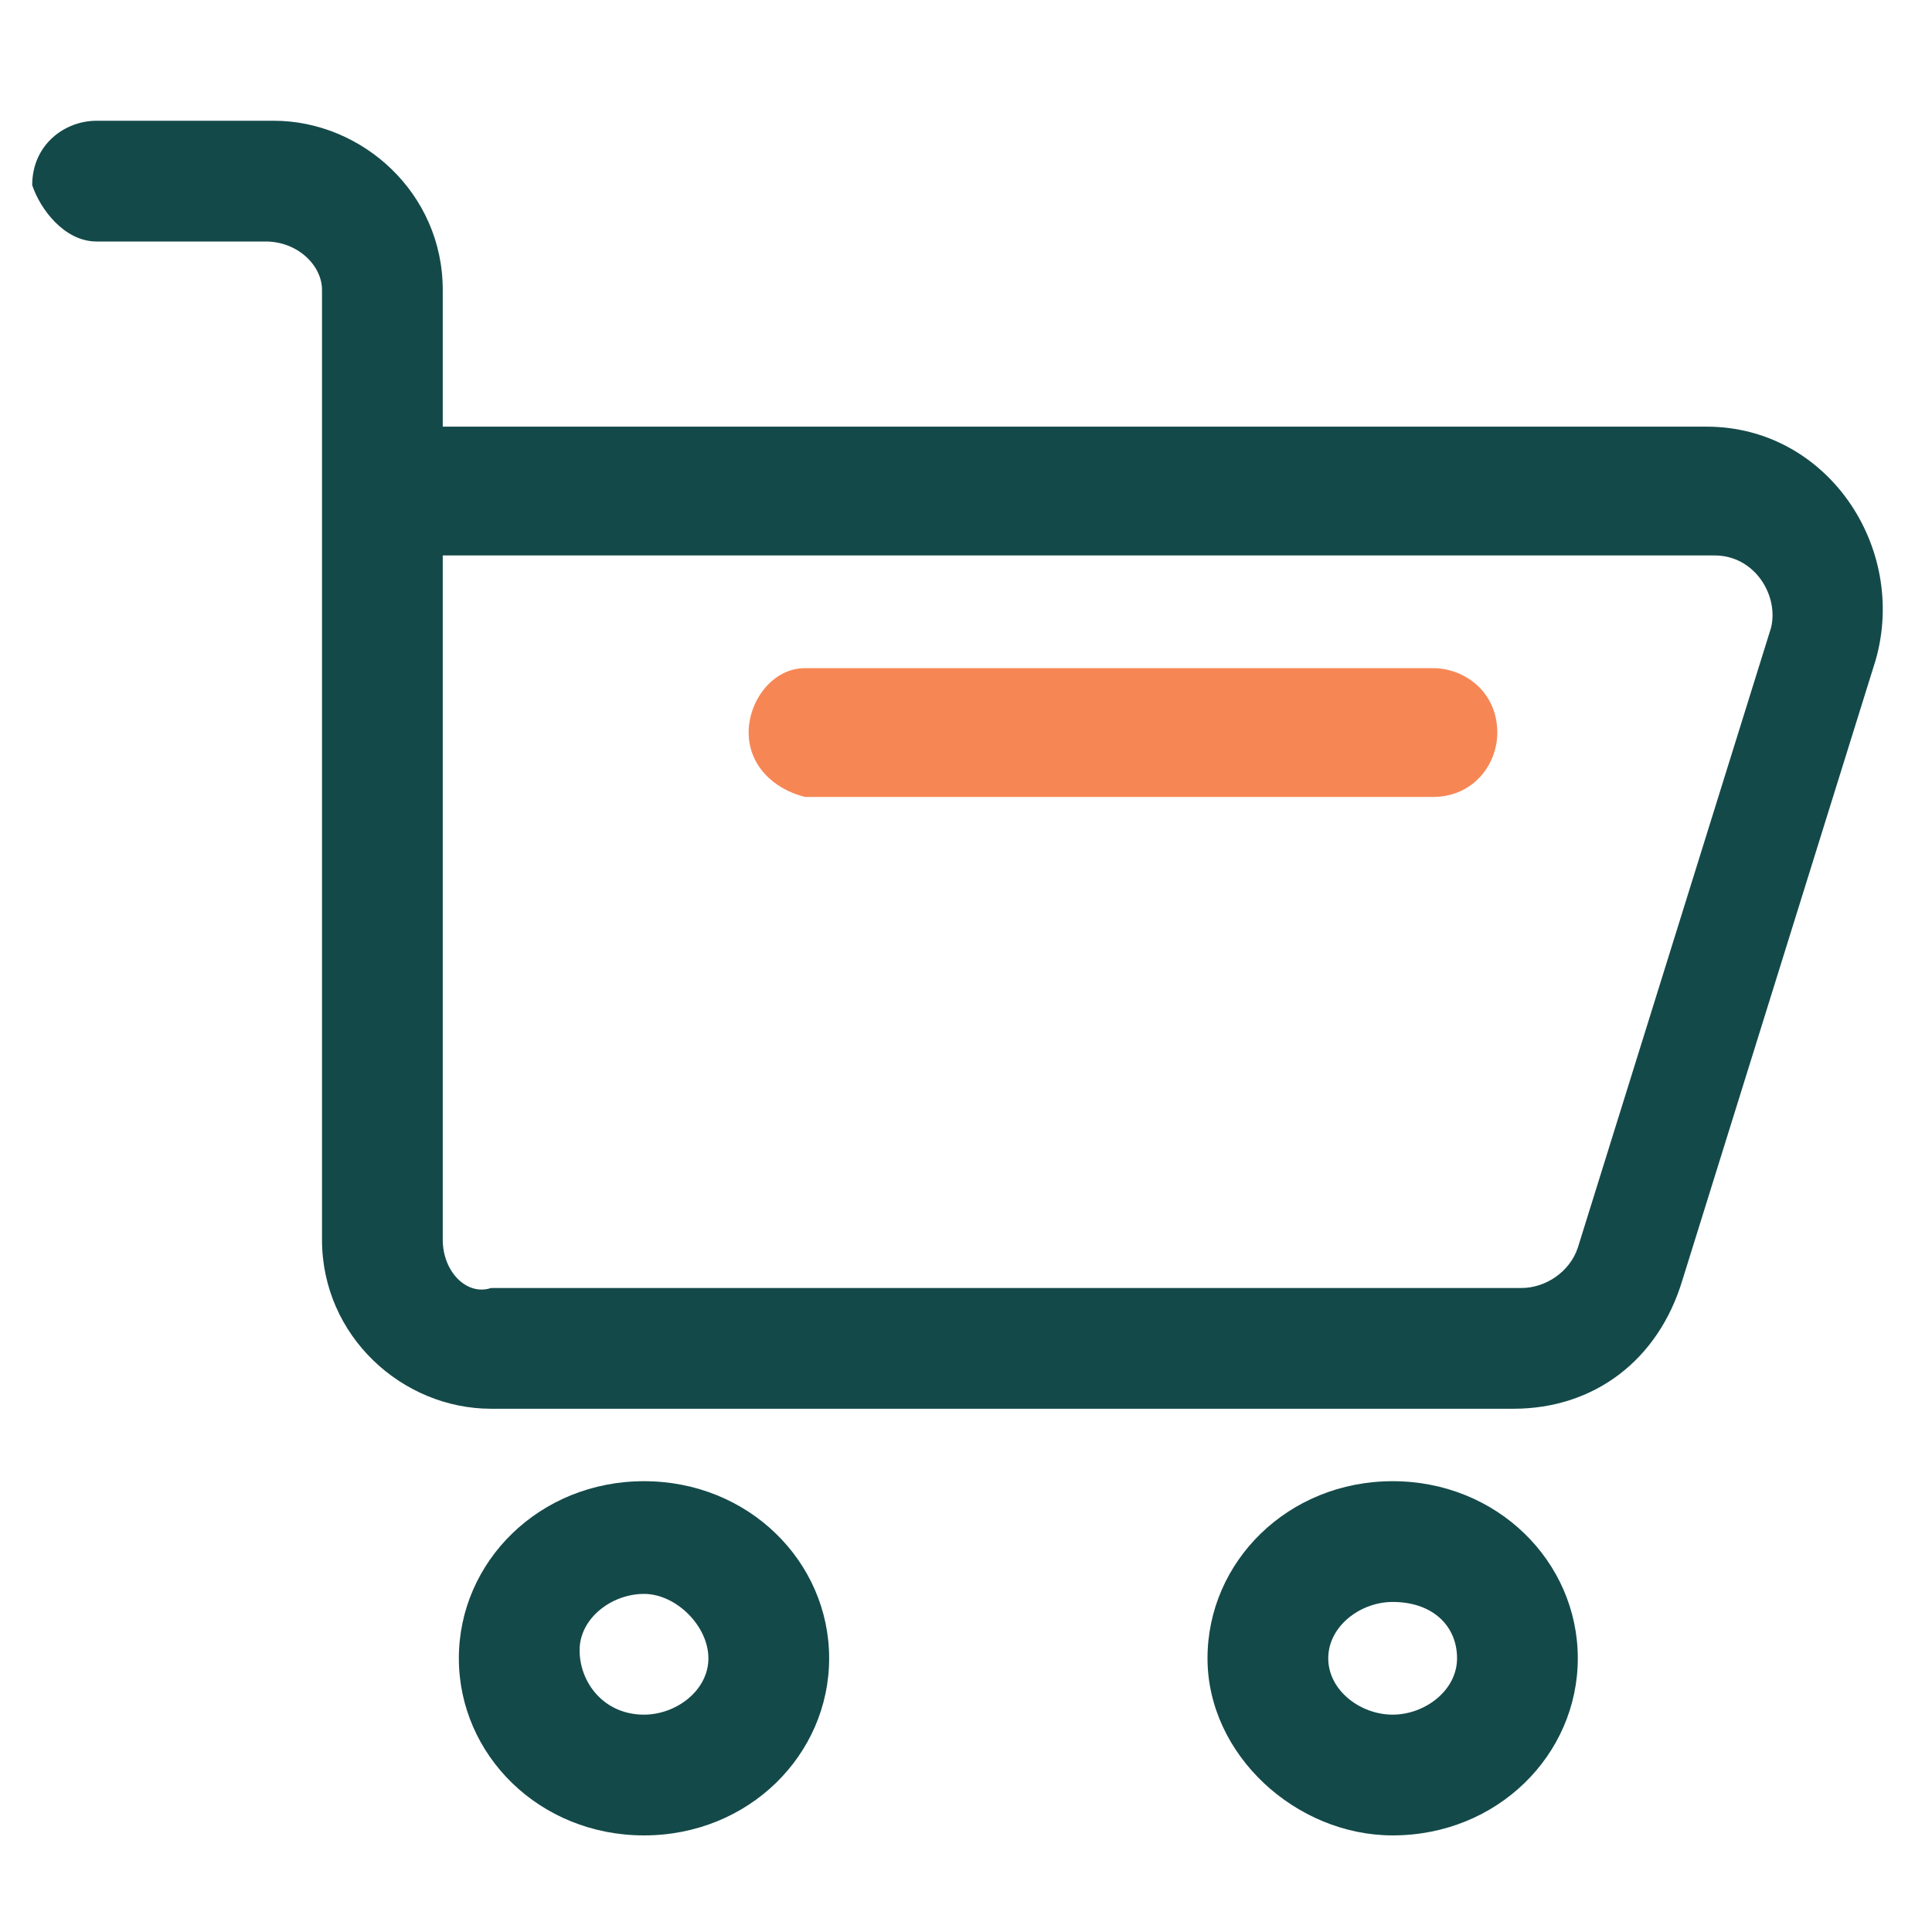
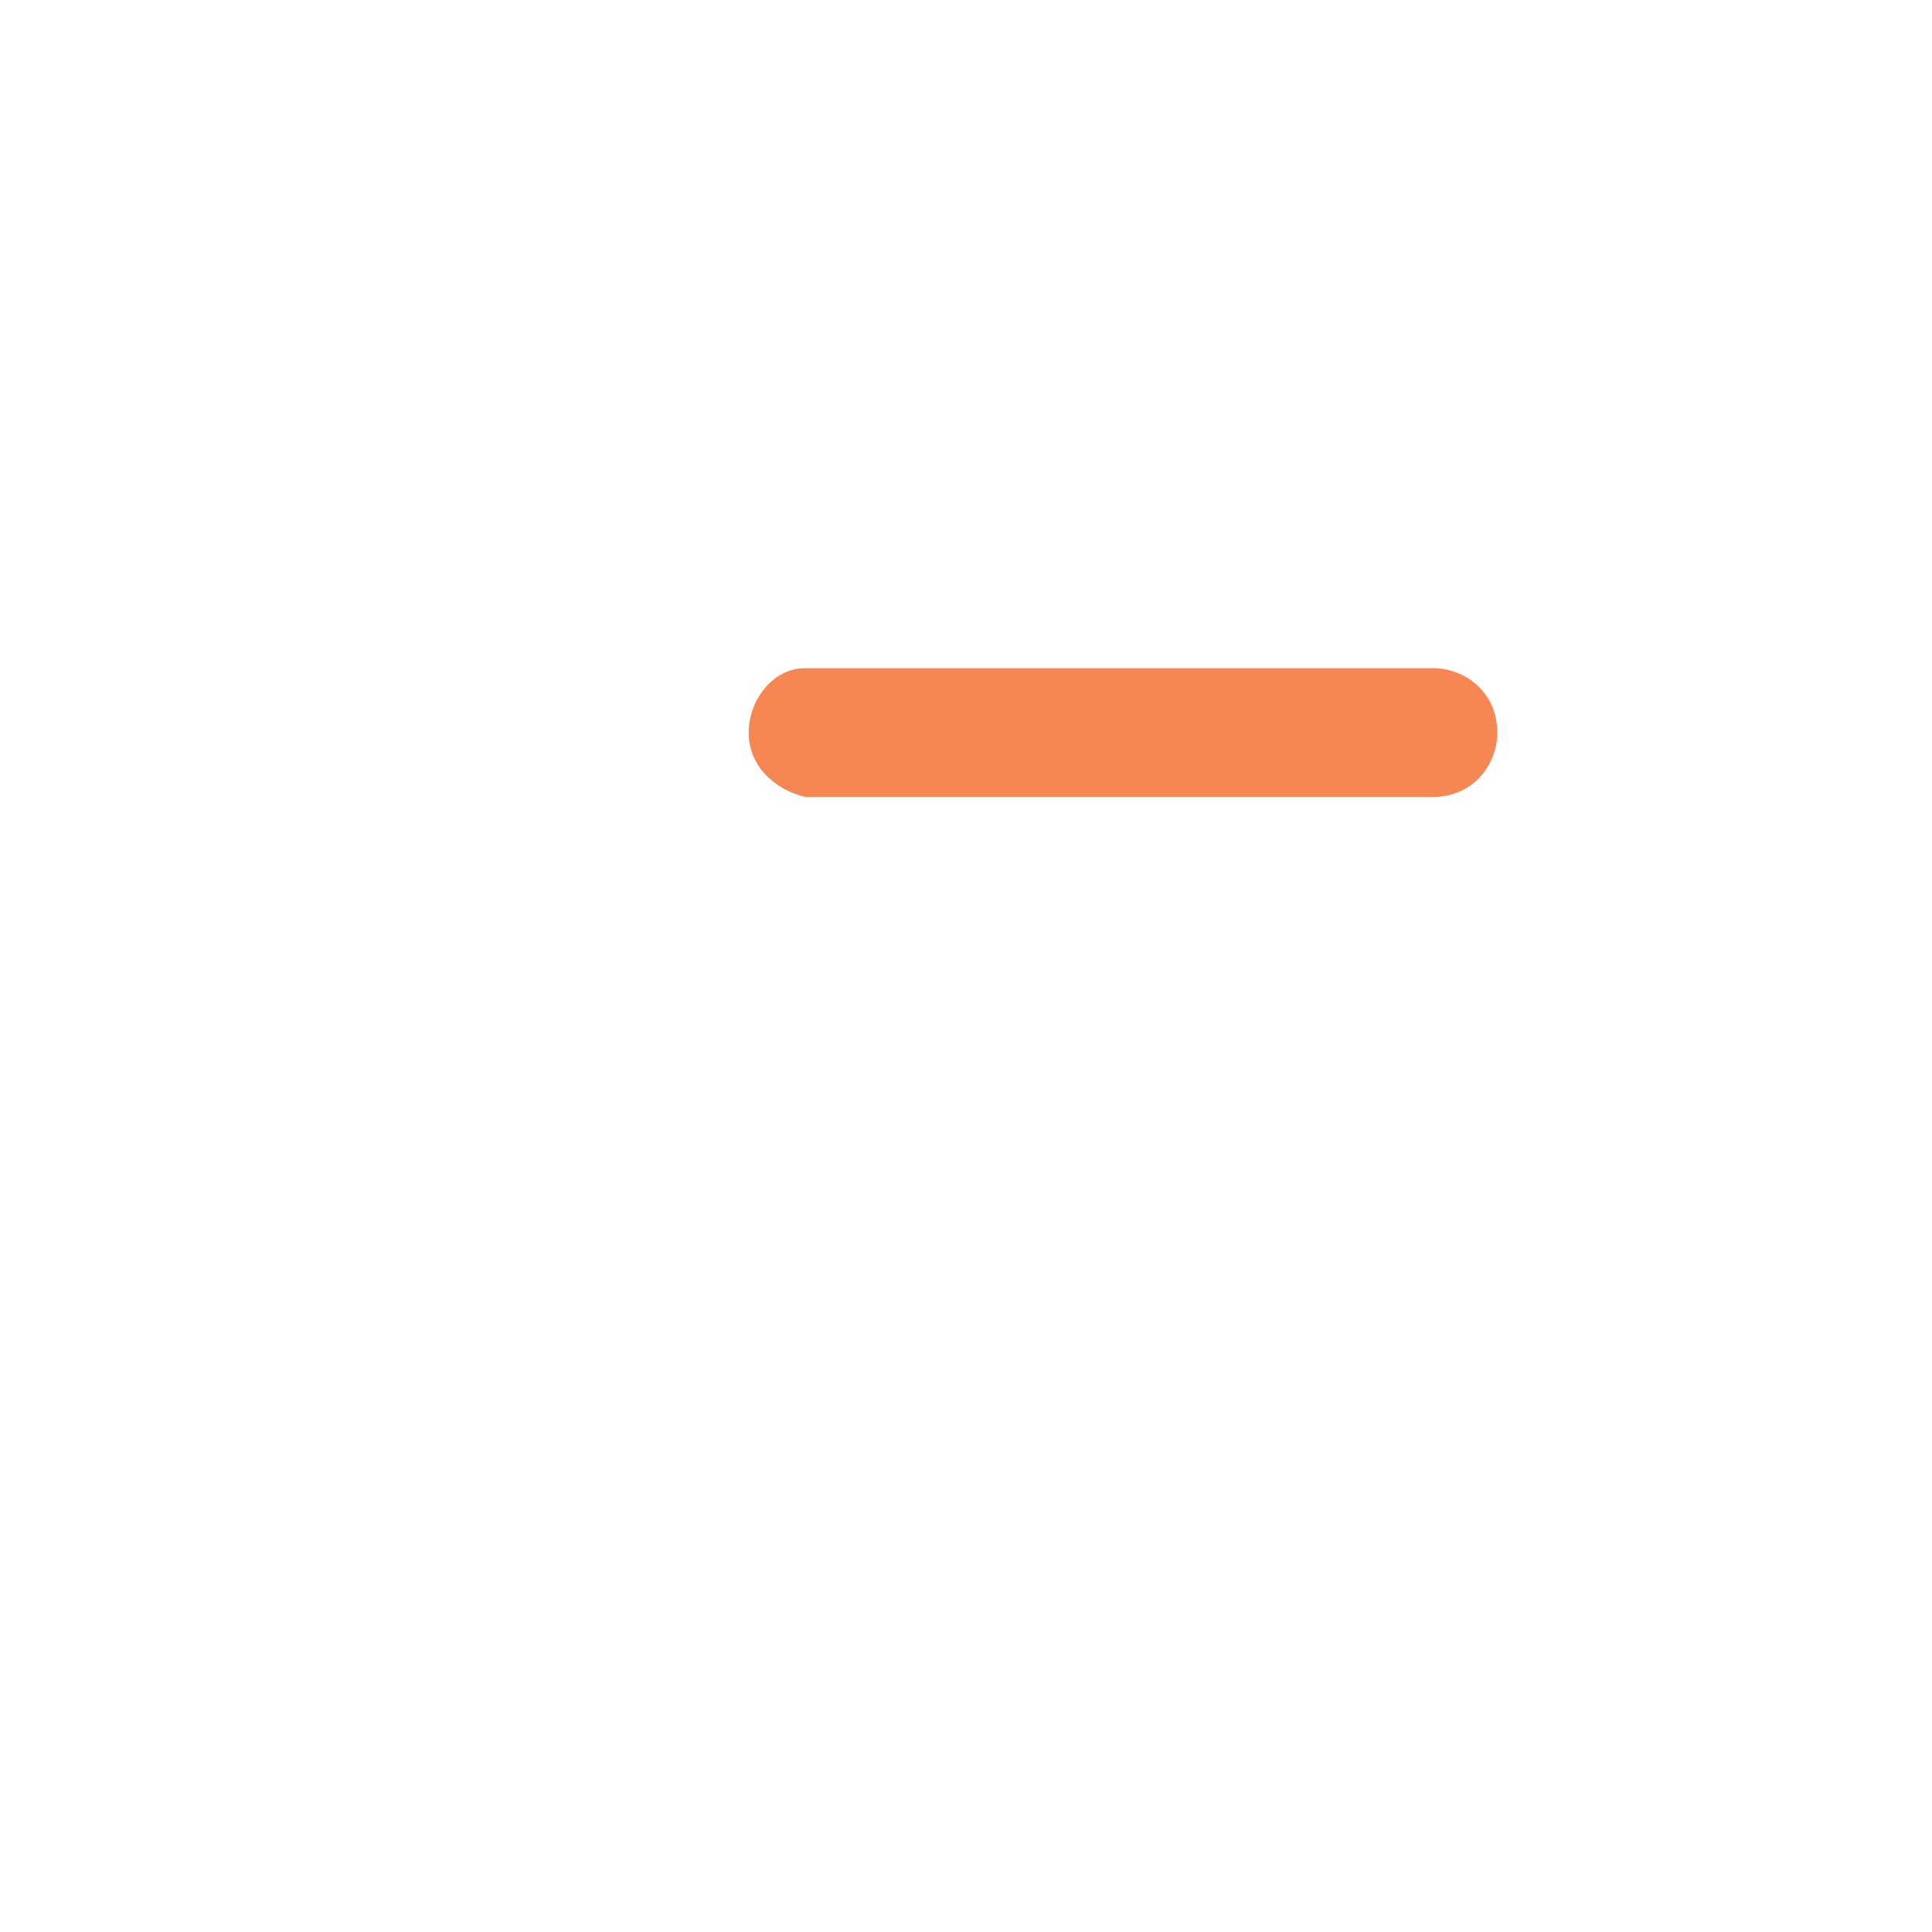
<svg xmlns="http://www.w3.org/2000/svg" enable-background="new 0 0 24 24" viewBox="0 0 24 24">
  <g clip-rule="evenodd" fill-rule="evenodd">
-     <path d="m1.2 1.5c-.4 0-.8.3-.8.8.1.3.4.7.8.7h2.1c.4 0 .7.3.7.6v11.8c0 1.2 1 2.1 2.1 2.1h12.7c1 0 1.8-.6 2.1-1.6l2.4-7.7c.4-1.4-.6-2.9-2.1-2.9h-15.7v-1.7c0-1.2-1-2.1-2.1-2.1zm4.3 13.9v-8.5h15.8c.5 0 .8.5.7.9l-2.4 7.7c-.1.3-.4.5-.7.5h-12.8c-.3.1-.6-.2-.6-.6zm2.5 5.9c.4 0 .8-.3.8-.7s-.4-.8-.8-.8-.8.3-.8.7.3.8.8.8zm0 1.5c1.3 0 2.3-1 2.3-2.2s-1-2.2-2.3-2.2-2.3 1-2.3 2.2 1 2.2 2.3 2.2zm9.3-1.5c.4 0 .8-.3.8-.7s-.3-.7-.8-.7c-.4 0-.8.3-.8.7s.4.7.8.7zm0 1.5c1.3 0 2.3-1 2.3-2.2s-1-2.2-2.3-2.2-2.3 1-2.3 2.2 1.1 2.2 2.3 2.2z" fill="#144949" />
    <path d="m9.3 9.1c0-.4.3-.8.7-.8h7.8c.4 0 .8.3.8.8 0 .4-.3.8-.8.8h-7.8c-.4-.1-.7-.4-.7-.8z" fill="#f68755" />
  </g>
</svg>